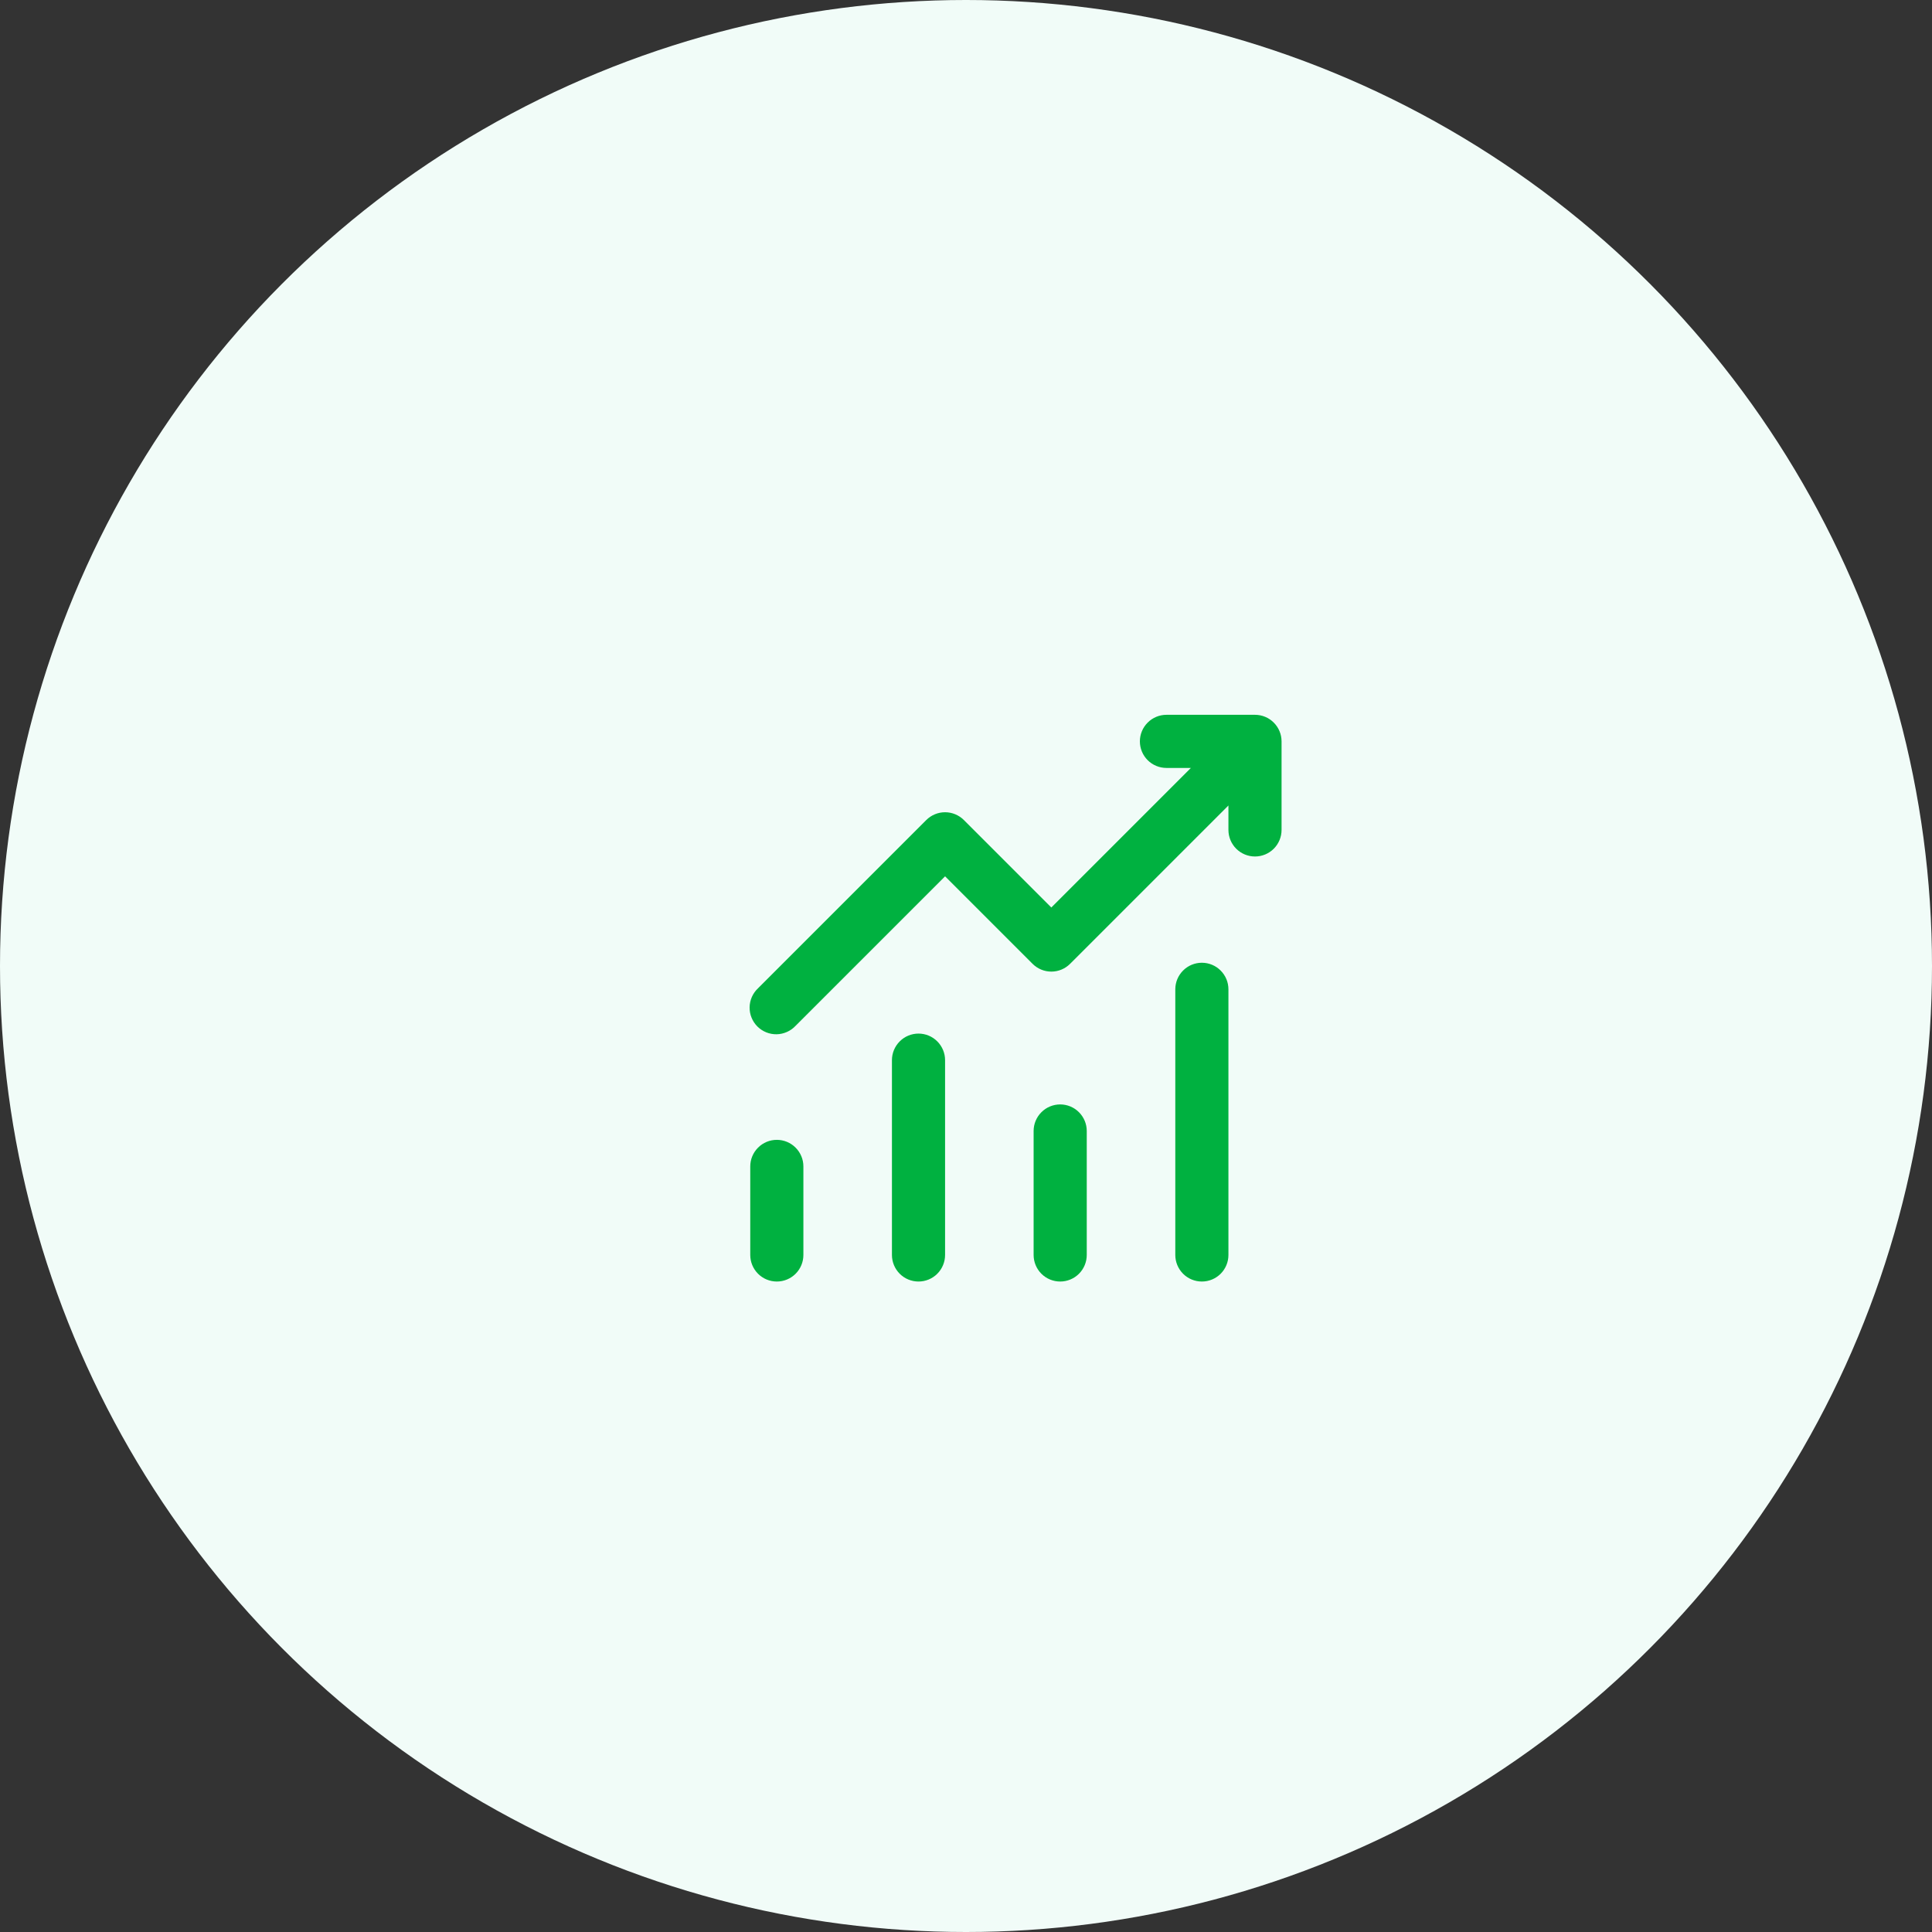
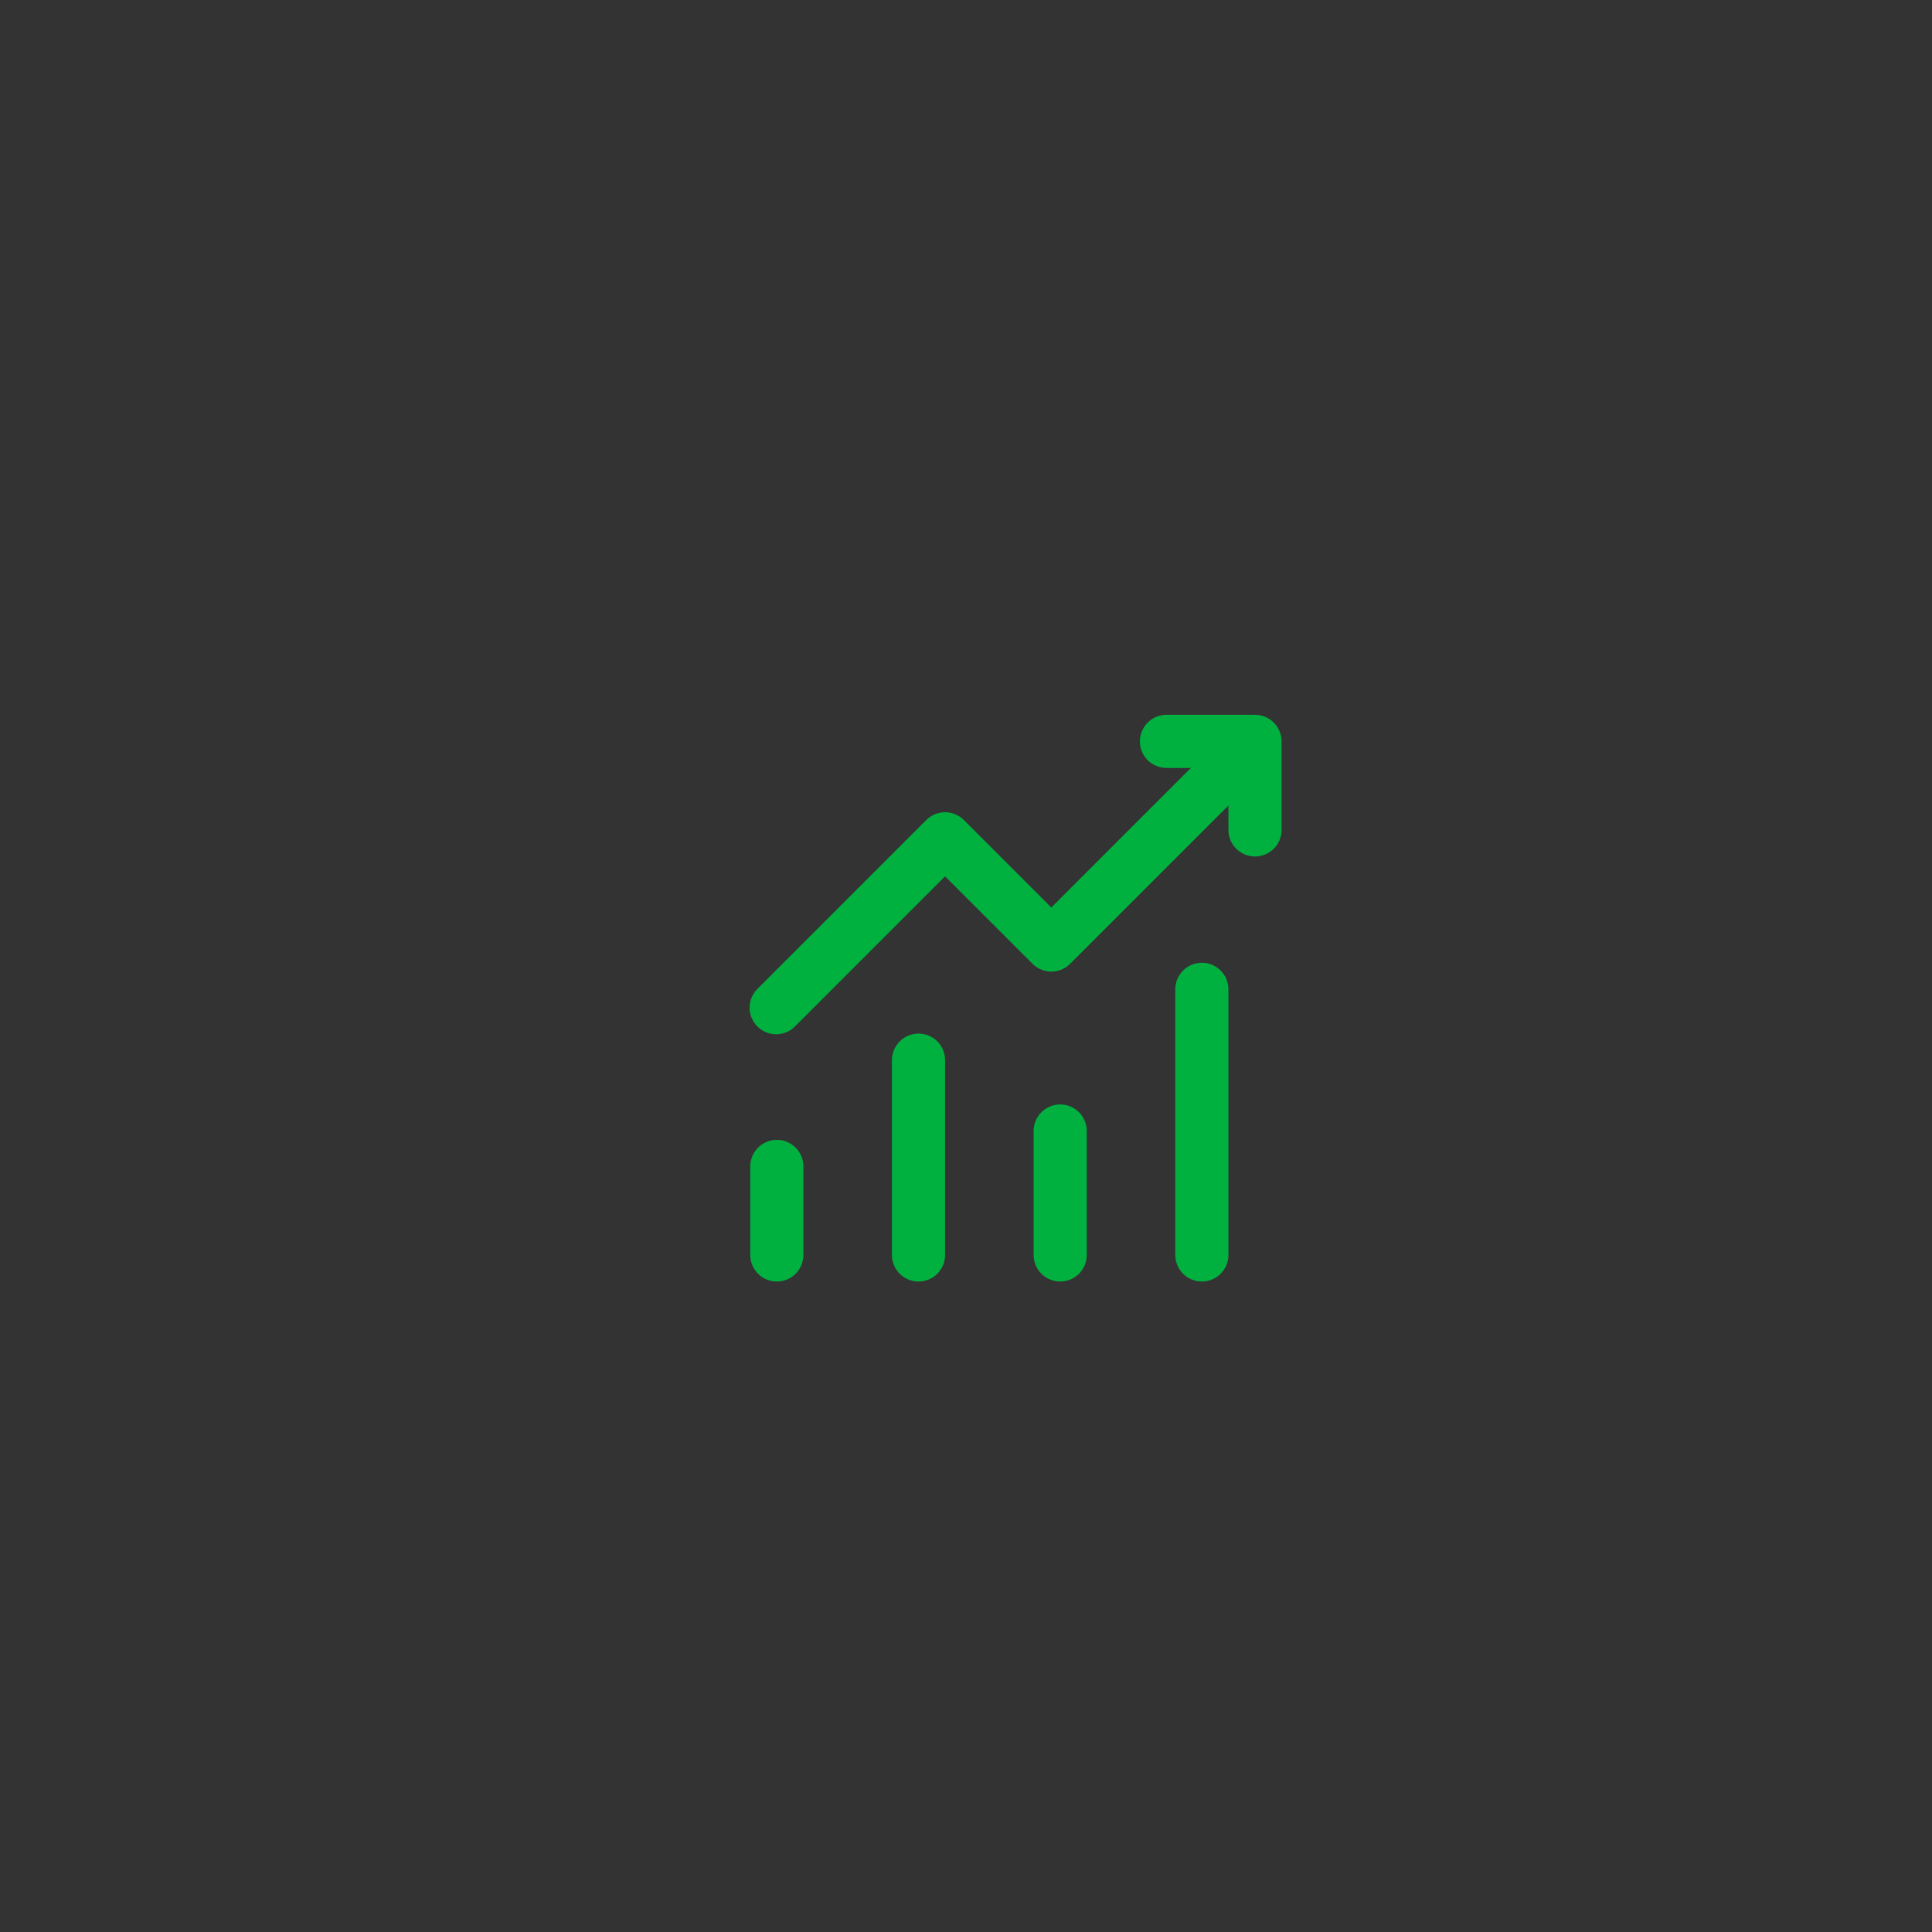
<svg xmlns="http://www.w3.org/2000/svg" width="60" height="60" viewBox="0 0 60 60" fill="none">
  <rect x="0" y="0" width="60" height="60" fill="#333333" stroke="none" />
-   <circle cx="30" cy="30" r="30" fill="#F1FCF8" />
-   <path d="M35.4 23.024C35.4 22.805 35.487 22.596 35.642 22.441C35.796 22.286 36.006 22.199 36.225 22.199H38.975C39.194 22.199 39.404 22.286 39.558 22.441C39.713 22.596 39.8 22.805 39.8 23.024V25.774C39.8 25.993 39.713 26.203 39.558 26.358C39.404 26.512 39.194 26.599 38.975 26.599C38.756 26.599 38.546 26.512 38.392 26.358C38.237 26.203 38.15 25.993 38.15 25.774V25.015L33.233 29.932C33.078 30.087 32.869 30.174 32.65 30.174C32.431 30.174 32.222 30.087 32.067 29.932L29.35 27.215L24.708 31.857C24.633 31.938 24.541 32.003 24.44 32.048C24.339 32.093 24.23 32.118 24.119 32.12C24.008 32.122 23.898 32.101 23.796 32.06C23.693 32.018 23.599 31.956 23.521 31.878C23.443 31.8 23.381 31.706 23.34 31.604C23.298 31.501 23.278 31.391 23.28 31.28C23.282 31.169 23.306 31.06 23.351 30.959C23.396 30.858 23.461 30.767 23.542 30.691L28.767 25.466C28.922 25.312 29.131 25.225 29.35 25.225C29.569 25.225 29.778 25.312 29.933 25.466L32.65 28.183L36.984 23.849H36.225C36.006 23.849 35.796 23.762 35.642 23.608C35.487 23.453 35.4 23.243 35.4 23.024ZM24.125 35.399C24.344 35.399 24.554 35.486 24.708 35.641C24.863 35.796 24.95 36.005 24.95 36.224V38.974C24.95 39.193 24.863 39.403 24.708 39.558C24.554 39.712 24.344 39.799 24.125 39.799C23.906 39.799 23.696 39.712 23.542 39.558C23.387 39.403 23.3 39.193 23.3 38.974V36.224C23.3 36.005 23.387 35.796 23.542 35.641C23.696 35.486 23.906 35.399 24.125 35.399ZM29.35 32.924C29.35 32.705 29.263 32.496 29.108 32.341C28.954 32.186 28.744 32.099 28.525 32.099C28.306 32.099 28.096 32.186 27.942 32.341C27.787 32.496 27.7 32.705 27.7 32.924V38.974C27.7 39.193 27.787 39.403 27.942 39.558C28.096 39.712 28.306 39.799 28.525 39.799C28.744 39.799 28.954 39.712 29.108 39.558C29.263 39.403 29.35 39.193 29.35 38.974V32.924ZM32.925 34.299C33.144 34.299 33.354 34.386 33.508 34.541C33.663 34.696 33.75 34.905 33.75 35.124V38.974C33.75 39.193 33.663 39.403 33.508 39.558C33.354 39.712 33.144 39.799 32.925 39.799C32.706 39.799 32.496 39.712 32.342 39.558C32.187 39.403 32.1 39.193 32.1 38.974V35.124C32.1 34.905 32.187 34.696 32.342 34.541C32.496 34.386 32.706 34.299 32.925 34.299ZM38.15 30.724C38.15 30.505 38.063 30.296 37.908 30.141C37.754 29.986 37.544 29.899 37.325 29.899C37.106 29.899 36.896 29.986 36.742 30.141C36.587 30.296 36.5 30.505 36.5 30.724V38.974C36.5 39.193 36.587 39.403 36.742 39.558C36.896 39.712 37.106 39.799 37.325 39.799C37.544 39.799 37.754 39.712 37.908 39.558C38.063 39.403 38.15 39.193 38.15 38.974V30.724Z" fill="#00B140" />
+   <path d="M35.4 23.024C35.4 22.805 35.487 22.596 35.642 22.441C35.796 22.286 36.006 22.199 36.225 22.199H38.975C39.194 22.199 39.404 22.286 39.558 22.441C39.713 22.596 39.8 22.805 39.8 23.024V25.774C39.8 25.993 39.713 26.203 39.558 26.358C39.404 26.512 39.194 26.599 38.975 26.599C38.756 26.599 38.546 26.512 38.392 26.358C38.237 26.203 38.15 25.993 38.15 25.774V25.015L33.233 29.932C33.078 30.087 32.869 30.174 32.65 30.174C32.431 30.174 32.222 30.087 32.067 29.932L29.35 27.215L24.708 31.857C24.633 31.938 24.541 32.003 24.44 32.048C24.339 32.093 24.23 32.118 24.119 32.12C24.008 32.122 23.898 32.101 23.796 32.06C23.693 32.018 23.599 31.956 23.521 31.878C23.443 31.8 23.381 31.706 23.34 31.604C23.298 31.501 23.278 31.391 23.28 31.28C23.282 31.169 23.306 31.06 23.351 30.959C23.396 30.858 23.461 30.767 23.542 30.691L28.767 25.466C28.922 25.312 29.131 25.225 29.35 25.225C29.569 25.225 29.778 25.312 29.933 25.466L32.65 28.183L36.984 23.849H36.225C36.006 23.849 35.796 23.762 35.642 23.608C35.487 23.453 35.4 23.243 35.4 23.024ZM24.125 35.399C24.344 35.399 24.554 35.486 24.708 35.641C24.863 35.796 24.95 36.005 24.95 36.224V38.974C24.95 39.193 24.863 39.403 24.708 39.558C24.554 39.712 24.344 39.799 24.125 39.799C23.906 39.799 23.696 39.712 23.542 39.558C23.387 39.403 23.3 39.193 23.3 38.974V36.224C23.3 36.005 23.387 35.796 23.542 35.641C23.696 35.486 23.906 35.399 24.125 35.399ZM29.35 32.924C29.35 32.705 29.263 32.496 29.108 32.341C28.954 32.186 28.744 32.099 28.525 32.099C28.306 32.099 28.096 32.186 27.942 32.341C27.787 32.496 27.7 32.705 27.7 32.924V38.974C27.7 39.193 27.787 39.403 27.942 39.558C28.096 39.712 28.306 39.799 28.525 39.799C28.744 39.799 28.954 39.712 29.108 39.558C29.263 39.403 29.35 39.193 29.35 38.974V32.924ZM32.925 34.299C33.144 34.299 33.354 34.386 33.508 34.541C33.663 34.696 33.75 34.905 33.75 35.124V38.974C33.75 39.193 33.663 39.403 33.508 39.558C33.354 39.712 33.144 39.799 32.925 39.799C32.706 39.799 32.496 39.712 32.342 39.558C32.187 39.403 32.1 39.193 32.1 38.974V35.124C32.1 34.905 32.187 34.696 32.342 34.541C32.496 34.386 32.706 34.299 32.925 34.299ZM38.15 30.724C38.15 30.505 38.063 30.296 37.908 30.141C37.754 29.986 37.544 29.899 37.325 29.899C37.106 29.899 36.896 29.986 36.742 30.141C36.587 30.296 36.5 30.505 36.5 30.724V38.974C36.5 39.193 36.587 39.403 36.742 39.558C36.896 39.712 37.106 39.799 37.325 39.799C37.544 39.799 37.754 39.712 37.908 39.558C38.063 39.403 38.15 39.193 38.15 38.974V30.724" fill="#00B140" />
</svg>